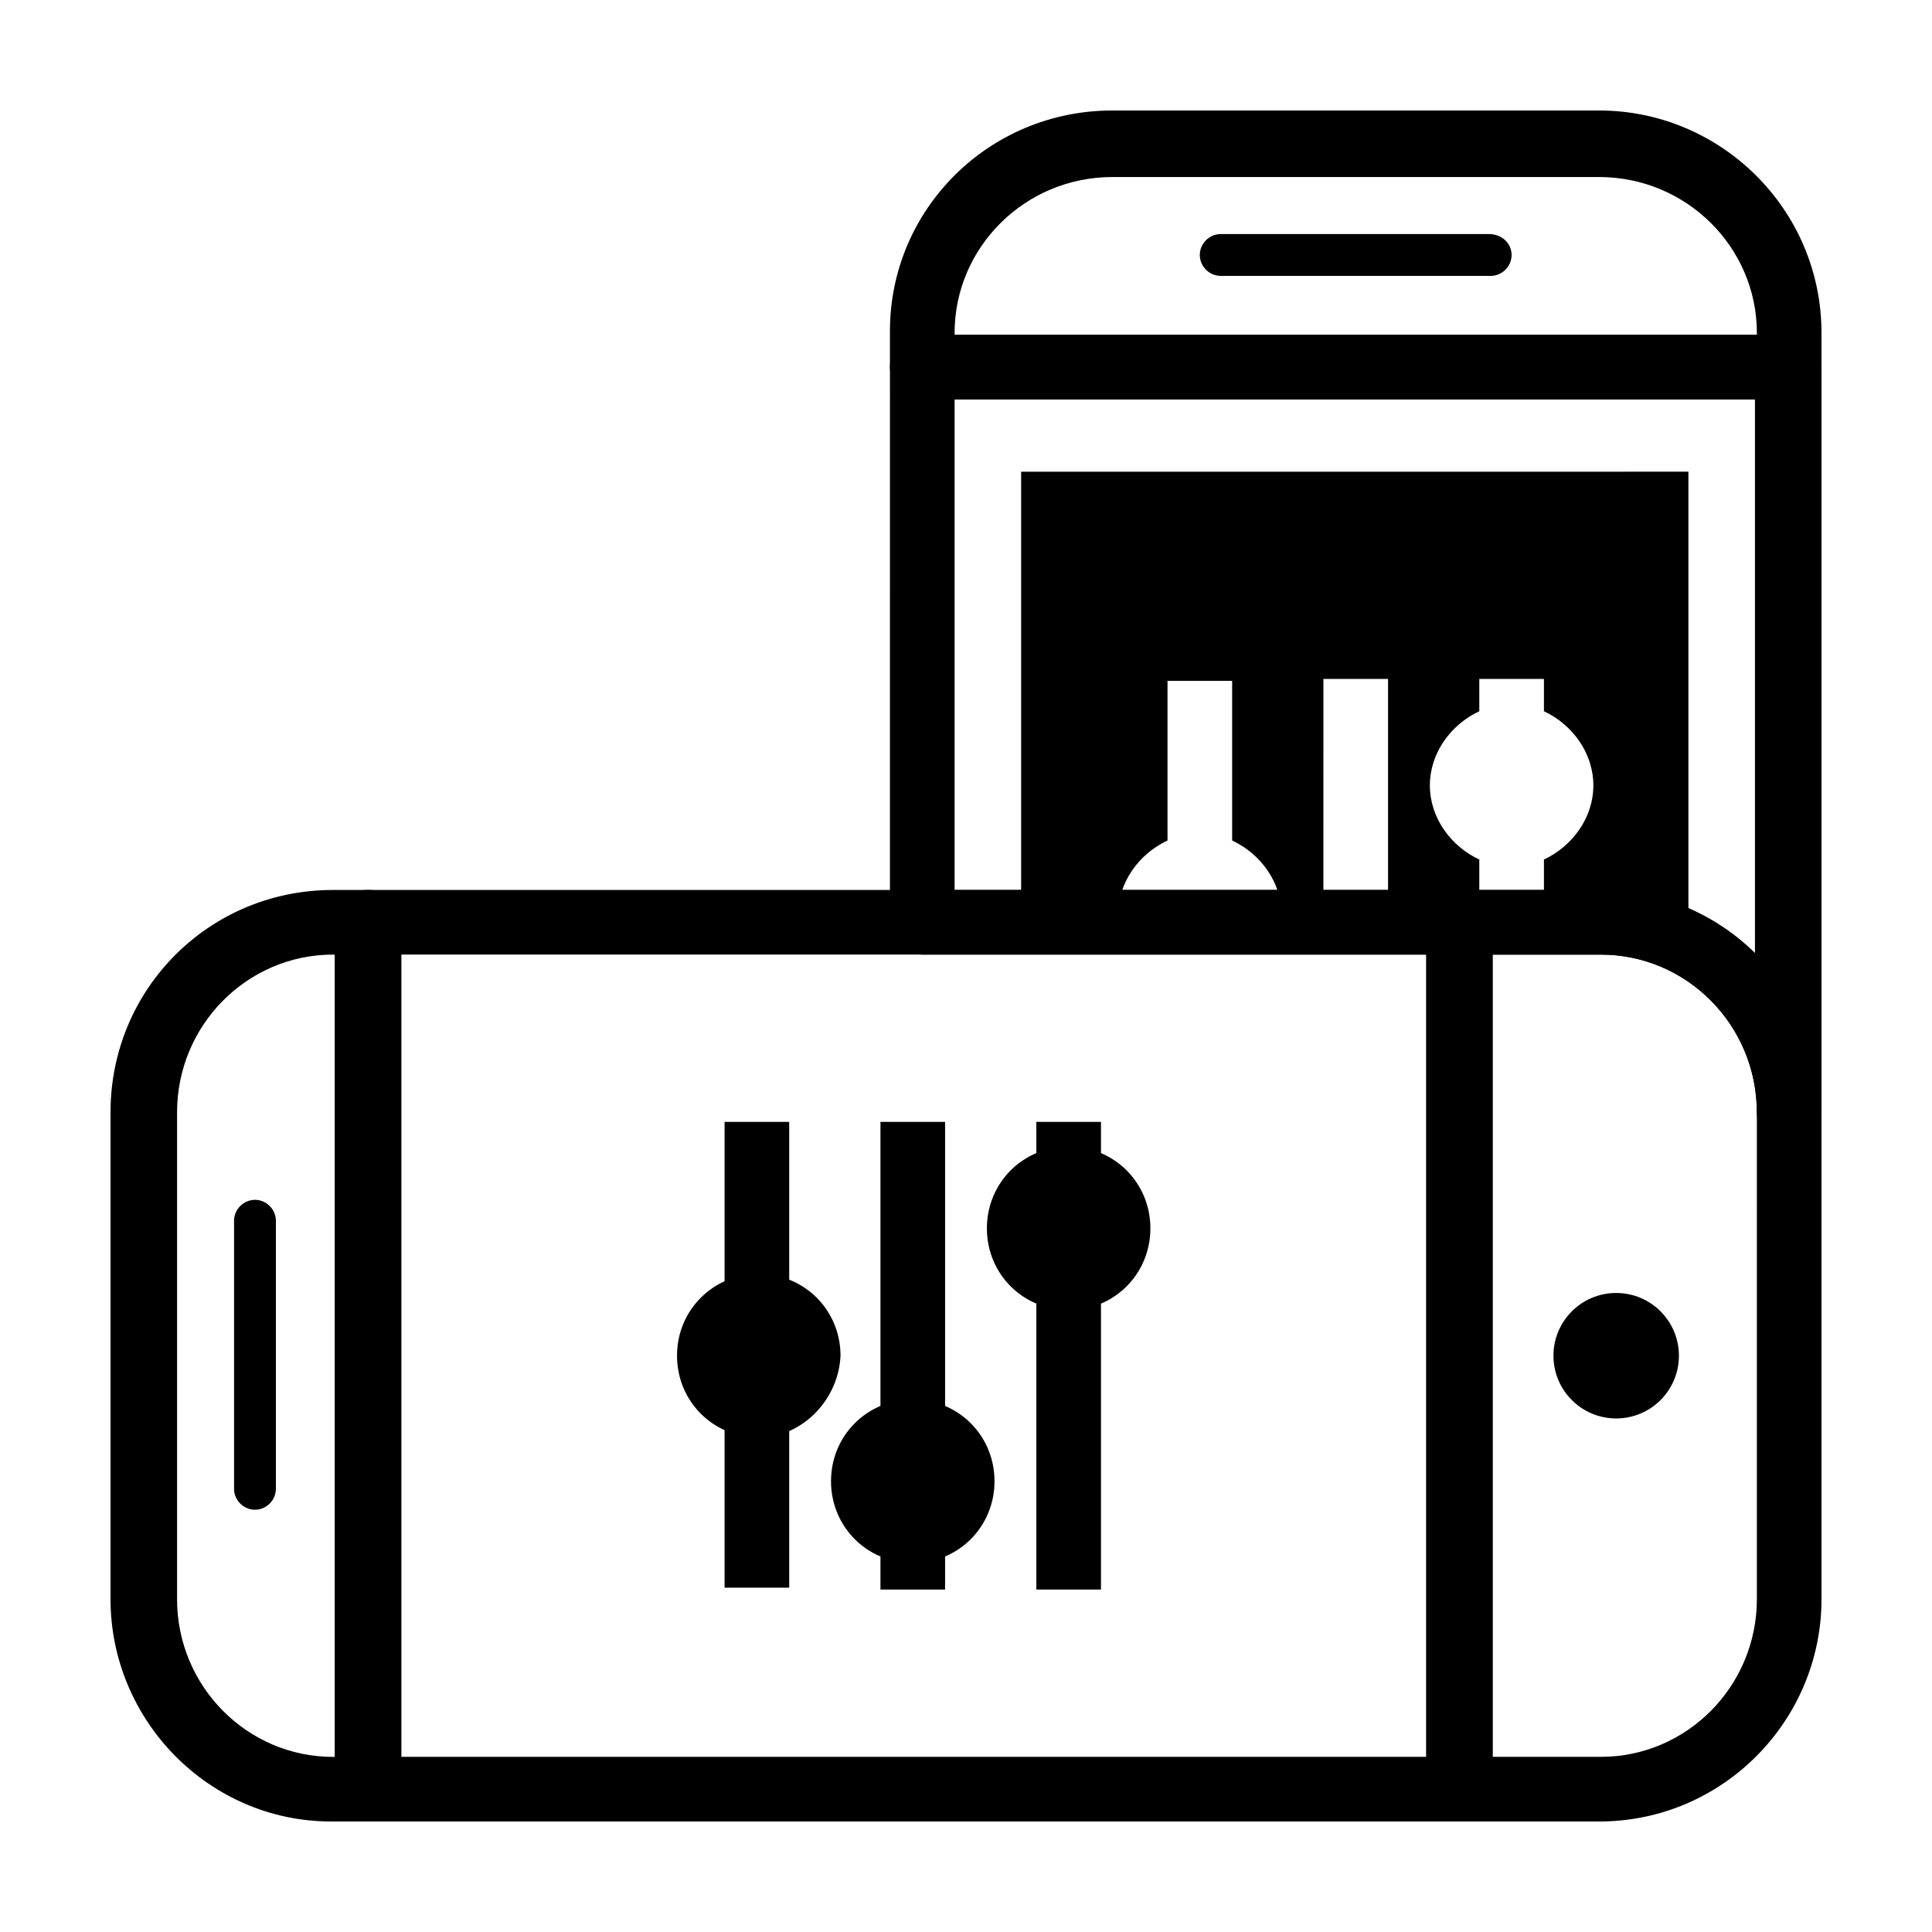
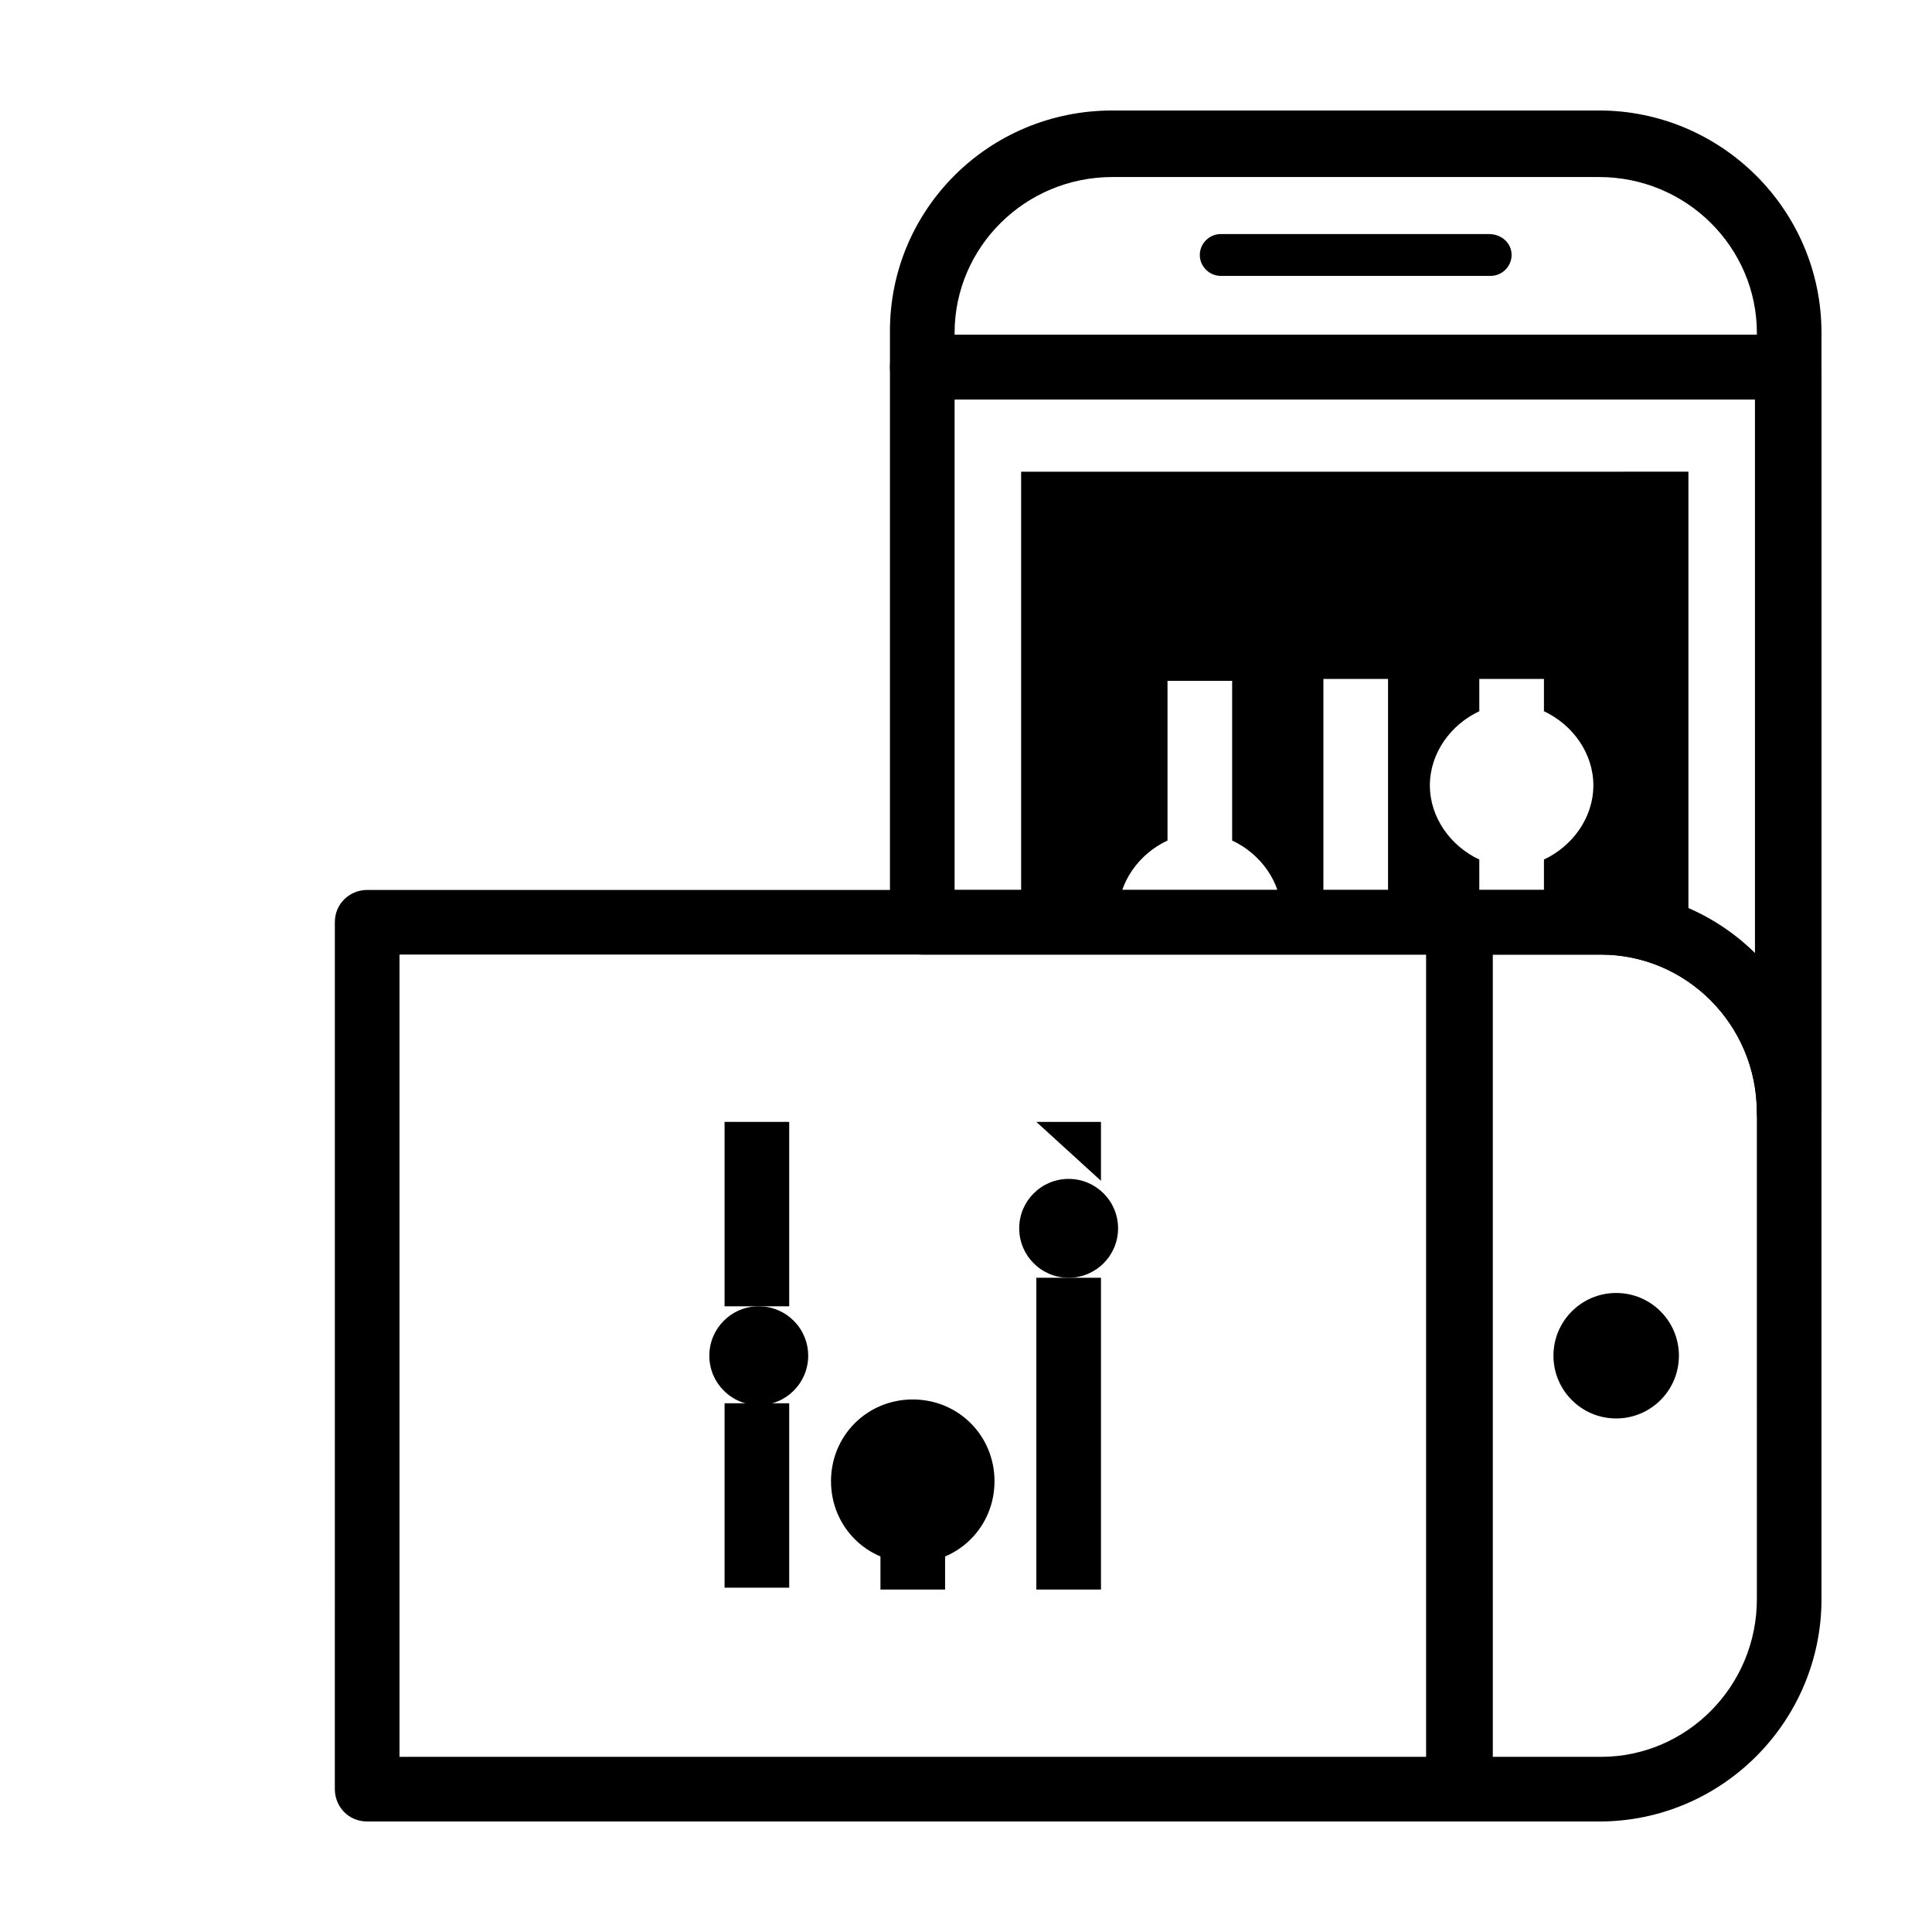
<svg xmlns="http://www.w3.org/2000/svg" fill="#000000" width="800px" height="800px" version="1.1" viewBox="144 144 512 512">
  <g>
-     <path d="m241.3 626.71h-9.574c-32.242 0-58.438-26.699-58.438-58.945v-128.97c0-32.75 26.195-58.945 58.945-58.945h9.574c5.039 0 8.566 4.031 8.566 8.566v229.74c-0.508 4.531-4.035 8.559-9.074 8.559zm-9.066-229.73c-22.672 0-41.312 18.641-41.312 41.816v128.98c0 23.176 18.641 41.816 41.312 41.816h0.504v-212.61z" />
    <path d="m567.77 626.71h-36.777c-5.039 0-8.566-4.031-8.566-8.566l0.004-229.73c0-5.039 4.031-8.566 8.566-8.566h37.281c32.242 0.004 58.438 26.199 58.438 58.949v128.98c0 32.242-26.195 58.941-58.945 58.941zm-28.211-17.129h28.719c22.672 0 41.312-18.641 41.312-41.816l-0.004-128.97c0-23.176-18.641-41.816-41.312-41.816h-28.719z" />
    <path d="m588.93 503.28c0 9.18-7.441 16.625-16.625 16.625-9.18 0-16.625-7.445-16.625-16.625 0-9.184 7.445-16.629 16.625-16.629 9.184 0 16.625 7.445 16.625 16.629" />
-     <path d="m211.57 461.97c3.023 0 5.543 2.519 5.543 5.543v71.039c0 3.023-2.519 5.543-5.543 5.543-3.023 0-5.543-2.519-5.543-5.543v-71.043c0-3.023 2.519-5.539 5.543-5.539z" />
    <path d="m530.99 626.71h-289.69c-5.039 0-8.566-4.031-8.566-8.566l0.004-229.73c0-5.039 4.031-8.566 8.566-8.566l289.69 0.004c5.039 0 8.566 4.031 8.566 8.566v229.74c0 4.531-4.031 8.559-8.566 8.559zm-281.12-17.129h272.06v-212.61h-272.06z" />
    <path d="m336.02 515.88h17.129v48.871h-17.129z" />
    <path d="m336.02 441.31h17.129v48.871h-17.129z" />
    <path d="m358.18 503.28c0 7.234-5.867 13.098-13.102 13.098s-13.098-5.863-13.098-13.098 5.863-13.102 13.098-13.102 13.102 5.867 13.102 13.102" />
-     <path d="m345.08 524.94c-12.09 0-21.664-9.574-21.664-21.664s9.574-21.664 21.664-21.664c12.09 0 21.664 9.574 21.664 21.664-0.504 11.59-10.074 21.664-21.664 21.664zm0-25.691c-2.519 0-4.031 2.016-4.031 4.031s2.016 4.031 4.031 4.031c2.519 0 4.031-2.016 4.031-4.031s-2.016-4.031-4.031-4.031z" />
    <path d="m377.33 549.63h17.129v15.617h-17.129z" />
-     <path d="m377.33 441.31h17.129v82.625h-17.129z" />
    <path d="m398.99 536.53c0 7.234-5.867 13.098-13.102 13.098s-13.098-5.863-13.098-13.098 5.863-13.098 13.098-13.098 13.102 5.863 13.102 13.098" />
    <path d="m385.89 558.2c-12.09 0-21.664-9.574-21.664-21.664s9.574-21.664 21.664-21.664 21.664 9.574 21.664 21.664-9.57 21.664-21.664 21.664zm0-25.695c-2.519 0-4.031 2.016-4.031 4.031 0 2.519 2.016 4.031 4.031 4.031 2.519 0 4.031-2.016 4.031-4.031 0.504-2.016-1.512-4.031-4.031-4.031z" />
    <path d="m418.64 482.62h17.129v82.625h-17.129z" />
-     <path d="m418.64 441.31h17.129v15.617h-17.129z" />
+     <path d="m418.64 441.31h17.129v15.617z" />
    <path d="m440.3 469.52c0 7.234-5.867 13.102-13.102 13.102s-13.098-5.867-13.098-13.102c0-7.234 5.863-13.098 13.098-13.098s13.102 5.863 13.102 13.098" />
-     <path d="m427.2 491.19c-12.09 0-21.664-9.574-21.664-21.664 0-12.09 9.574-21.664 21.664-21.664s21.664 9.574 21.664 21.664c0 12.094-9.57 21.664-21.664 21.664zm0-25.695c-2.519 0-4.031 2.016-4.031 4.031 0 2.519 2.016 4.031 4.031 4.031 2.519 0 4.031-2.016 4.031-4.031 0.504-2.016-1.512-4.031-4.031-4.031z" />
    <path d="m618.15 249.86h-229.74c-5.039 0-8.566-4.031-8.566-8.566v-9.574c0.004-32.242 26.199-58.438 58.949-58.438h128.98c32.242 0 58.941 26.195 58.941 58.945v9.574c0 4.531-4.027 8.059-8.562 8.059zm-221.17-17.129h212.61v-0.504c0-22.672-18.641-41.312-41.816-41.312h-128.98c-23.176 0-41.816 18.641-41.816 41.312z" />
    <path d="m544.59 211.57c0 3.023-2.519 5.543-5.543 5.543h-71.543c-3.023 0-5.543-2.519-5.543-5.543 0-3.023 2.519-5.543 5.543-5.543h71.039c3.527 0 6.047 2.519 6.047 5.543z" />
    <path d="m618.15 447.36c-5.039 0-8.566-4.031-8.566-8.566 0-23.176-18.641-41.816-41.312-41.816l-179.86 0.004c-5.039 0-8.566-4.031-8.566-8.566l0.004-147.11c0-5.039 4.031-8.566 8.566-8.566h229.74c5.039 0 8.566 4.031 8.566 8.566v197.49c-0.008 4.535-4.035 8.566-8.57 8.566zm-221.17-67.508h170.79c16.121 0 30.73 6.551 41.312 17.129l-0.004-147.11h-212.1z" />
    <path d="m414.61 269.01v119.4h25.695v-2.016c0-8.566 5.543-16.121 13.098-19.648v-42.32h17.129v42.32c7.559 3.527 13.098 11.082 13.098 19.648v2.016h11.082l0.004-64.488h17.129v63.984h24.184v-16.121c-7.559-3.527-13.098-11.082-13.098-19.648 0-8.566 5.543-16.121 13.098-19.648v-8.566h17.129v8.566c7.559 3.527 13.098 11.082 13.098 19.648 0 8.566-5.543 16.121-13.098 19.648v16.121h14.609c8.566 0 16.625 2.016 23.68 6.047v-124.95z" />
  </g>
</svg>